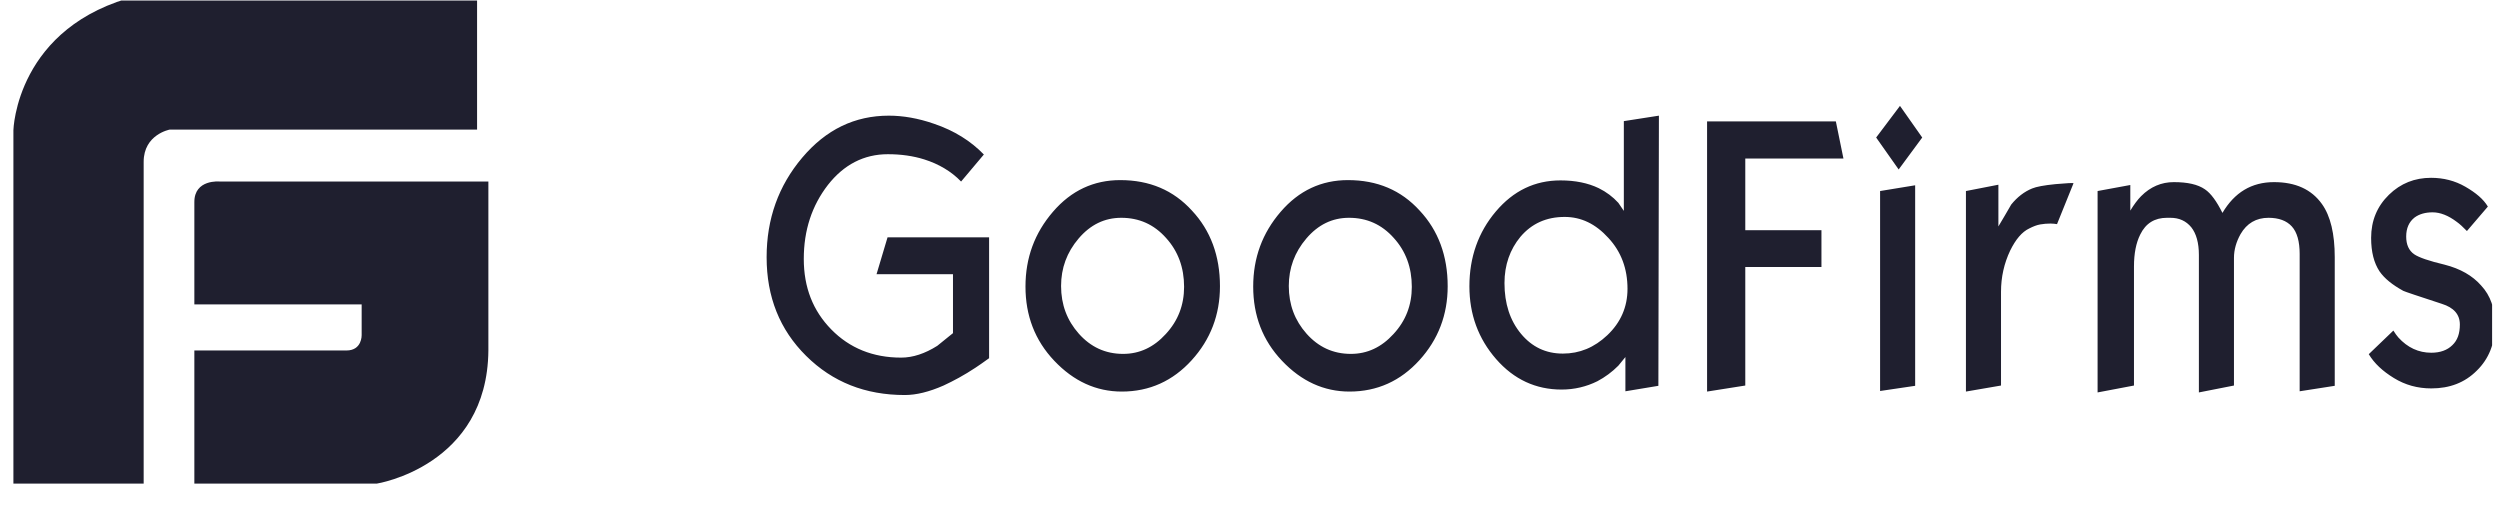
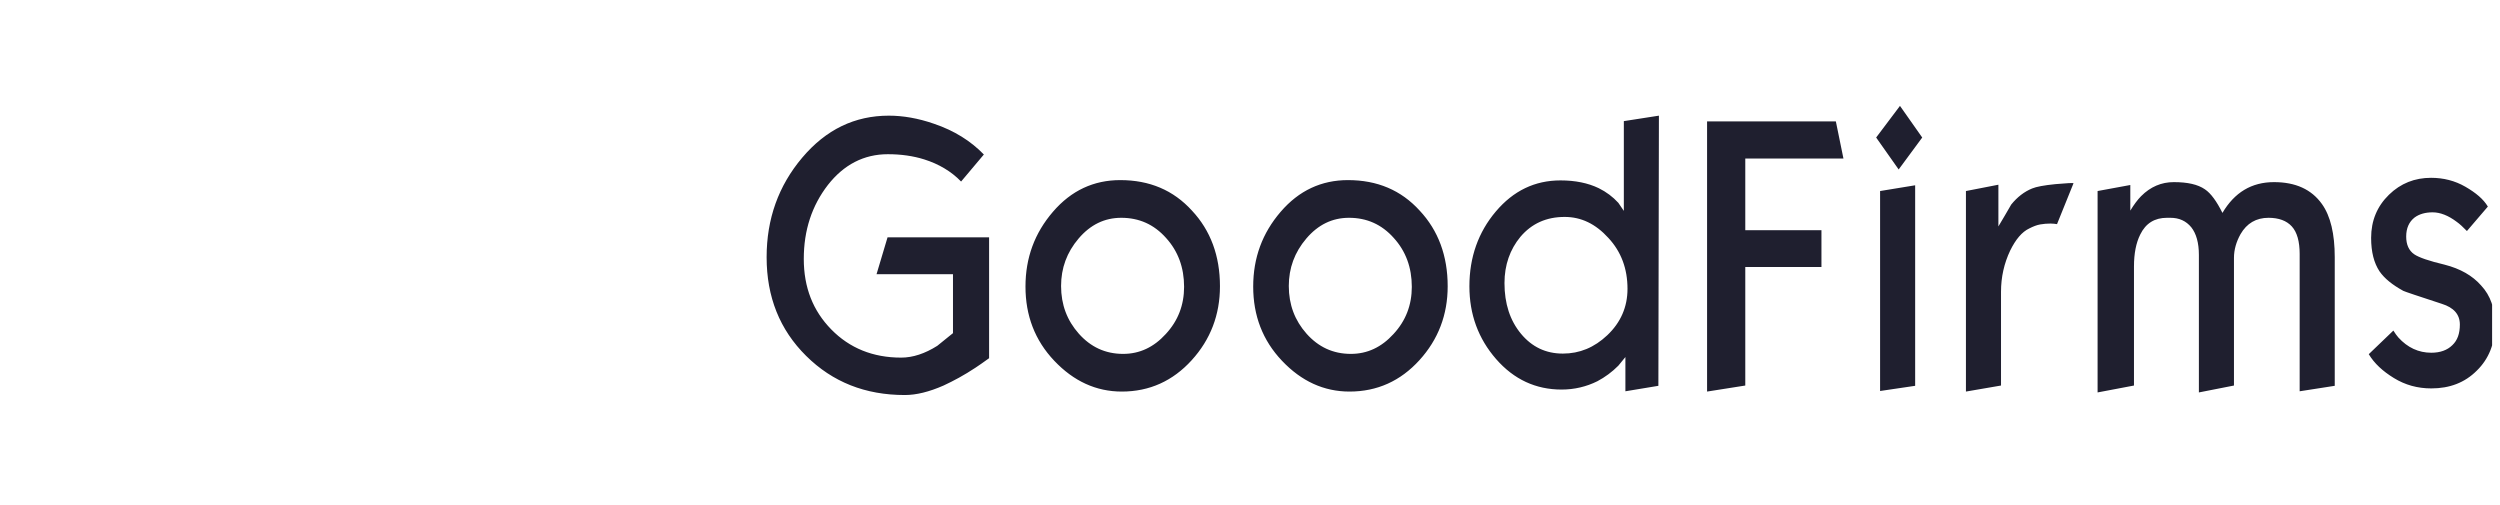
<svg xmlns="http://www.w3.org/2000/svg" width="193" height="39" viewBox="0 0 193 39" fill="none">
  <g id="logo" clip-path="url(#clip0_482_4555)">
-     <path id="Vector" fill-rule="evenodd" clip-rule="evenodd" d="M36.83 -0.346H10.688C1.237 1.972 1.035 10.046 1.035 10.046V37.333H11.091V12.49C11.091 10.378 13.101 10.005 13.101 10.005H36.83V-0.346ZM16.962 14.014C16.962 14.014 15.004 13.816 15.004 15.595V23.5H27.92V25.872C27.92 25.872 27.958 27.057 26.745 27.057H15.004V37.333H29.094C29.094 37.333 37.626 35.99 37.703 27.057V14.014H16.962Z" fill="#1F1F2F" />
    <path id="Vector_2" d="M76.358 27.653C75.894 27.986 75.55 28.23 75.308 28.386C74.439 28.963 73.61 29.407 72.842 29.763C71.731 30.251 70.741 30.496 69.852 30.496C66.801 30.496 64.275 29.496 62.234 27.475C60.193 25.454 59.183 22.922 59.183 19.857C59.183 16.903 60.092 14.349 61.931 12.172C63.77 9.995 65.992 8.929 68.619 8.929C69.71 8.929 70.882 9.129 72.095 9.551C73.671 10.084 74.944 10.884 75.954 11.928L74.196 14.015C73.449 13.238 72.479 12.661 71.347 12.305C70.499 12.039 69.569 11.905 68.538 11.905C66.7 11.905 65.144 12.705 63.911 14.282C62.678 15.881 62.052 17.769 62.052 19.99C62.052 22.189 62.759 23.988 64.174 25.432C65.588 26.875 67.387 27.608 69.569 27.608C70.478 27.608 71.408 27.297 72.358 26.698C73.145 26.053 73.55 25.742 73.57 25.72V21.167H67.669L68.518 18.324H76.358V27.653ZM94.181 22.1C94.181 24.299 93.453 26.209 91.999 27.808C90.544 29.407 88.745 30.229 86.603 30.229C84.623 30.229 82.885 29.43 81.39 27.852C79.895 26.276 79.167 24.366 79.167 22.122C79.167 19.901 79.874 17.991 81.289 16.348C82.703 14.704 84.441 13.904 86.482 13.904C88.745 13.904 90.584 14.682 92.019 16.259C93.453 17.791 94.181 19.746 94.181 22.1ZM91.412 22.144C91.412 20.656 90.948 19.39 90.018 18.369C89.089 17.325 87.937 16.814 86.563 16.814C85.27 16.814 84.178 17.347 83.269 18.413C82.36 19.479 81.915 20.701 81.915 22.078C81.915 23.521 82.38 24.743 83.289 25.765C84.199 26.786 85.33 27.32 86.704 27.32C87.977 27.32 89.069 26.809 89.998 25.787C90.948 24.765 91.412 23.544 91.412 22.144ZM111.761 22.1C111.761 24.299 111.033 26.209 109.578 27.808C108.124 29.407 106.325 30.229 104.183 30.229C102.203 30.229 100.465 29.43 98.97 27.852C97.475 26.276 96.747 24.366 96.747 22.122C96.747 19.901 97.454 17.991 98.869 16.348C100.283 14.704 102.021 13.904 104.062 13.904C106.325 13.904 108.164 14.682 109.599 16.259C111.033 17.791 111.761 19.746 111.761 22.1ZM108.992 22.144C108.992 20.656 108.528 19.39 107.598 18.369C106.669 17.325 105.517 16.814 104.143 16.814C102.85 16.814 101.758 17.347 100.849 18.413C99.94 19.479 99.495 20.701 99.495 22.078C99.495 23.521 99.96 24.743 100.869 25.765C101.779 26.786 102.91 27.32 104.284 27.32C105.557 27.32 106.648 26.809 107.578 25.787C108.528 24.765 108.992 23.544 108.992 22.144ZM128.027 29.785L125.481 30.207V27.564L124.936 28.23C124.451 28.719 123.905 29.119 123.319 29.43C122.47 29.852 121.541 30.074 120.551 30.074C118.571 30.074 116.873 29.296 115.499 27.719C114.125 26.142 113.438 24.277 113.438 22.1C113.438 19.857 114.125 17.924 115.479 16.325C116.833 14.726 118.49 13.927 120.47 13.927C121.602 13.927 122.592 14.127 123.42 14.526C124.006 14.815 124.511 15.193 124.936 15.659C125.077 15.859 125.219 16.081 125.36 16.281V9.351L128.068 8.929L128.027 29.785ZM125.643 22.3C125.643 20.745 125.158 19.435 124.168 18.369C123.178 17.28 122.066 16.747 120.793 16.747C119.379 16.747 118.247 17.258 117.378 18.28C116.57 19.257 116.146 20.456 116.146 21.856C116.146 23.433 116.57 24.743 117.419 25.765C118.267 26.786 119.338 27.297 120.652 27.297C121.945 27.297 123.077 26.831 124.087 25.876C125.118 24.898 125.643 23.699 125.643 22.3ZM142.314 12.239H134.736V17.769H140.616V20.612H134.736V29.763L131.786 30.229V9.373H141.728L142.314 12.239ZM148.396 10.617L146.577 13.083L144.839 10.617L146.678 8.174L148.396 10.617ZM147.85 29.785L145.143 30.185V14.748L147.85 14.304V29.785ZM160.075 14.149L158.802 17.303C158.661 17.28 158.479 17.258 158.297 17.258C158.035 17.258 157.772 17.28 157.509 17.325C157.246 17.369 156.964 17.48 156.66 17.636C156.095 17.902 155.61 18.48 155.185 19.346C154.721 20.323 154.478 21.389 154.478 22.522V29.763L151.77 30.229V14.748L154.276 14.26V17.48C154.599 16.925 154.943 16.37 155.266 15.792C155.731 15.215 156.277 14.793 156.883 14.549C157.206 14.415 157.792 14.304 158.681 14.215C159.53 14.149 160.015 14.104 160.075 14.149ZM180.242 29.785L177.534 30.207V19.612C177.534 18.635 177.332 17.924 176.928 17.48C176.524 17.036 175.918 16.814 175.13 16.814C174.18 16.814 173.452 17.236 172.967 18.08C172.644 18.657 172.462 19.279 172.462 19.901V29.763L169.754 30.296V19.679C169.754 18.746 169.552 18.035 169.168 17.547C168.764 17.058 168.239 16.814 167.552 16.814H167.289C166.34 16.814 165.652 17.236 165.228 18.102C164.905 18.746 164.743 19.568 164.743 20.567V29.763L161.934 30.296V14.748L164.46 14.282V16.259C164.743 15.792 165.026 15.415 165.289 15.148C166.016 14.415 166.865 14.06 167.815 14.06C168.886 14.06 169.674 14.238 170.219 14.615C170.684 14.926 171.129 15.548 171.573 16.436C172.503 14.859 173.816 14.06 175.554 14.06C177.211 14.06 178.443 14.615 179.252 15.748C179.919 16.681 180.242 18.058 180.242 19.857V29.785ZM192.608 25.098C192.608 26.52 192.144 27.697 191.214 28.608C190.285 29.541 189.113 29.985 187.698 29.985C186.627 29.985 185.677 29.718 184.809 29.185C183.94 28.652 183.293 28.052 182.869 27.342L184.768 25.52C184.91 25.742 185.031 25.92 185.152 26.053C185.859 26.831 186.708 27.231 187.698 27.231C188.385 27.231 188.931 27.031 189.315 26.653C189.719 26.276 189.901 25.742 189.901 25.054C189.901 24.277 189.436 23.744 188.506 23.455C186.668 22.855 185.677 22.522 185.536 22.455C184.687 21.989 184.081 21.5 183.697 20.945C183.273 20.301 183.051 19.457 183.051 18.369C183.051 17.036 183.515 15.925 184.425 15.037C185.334 14.149 186.425 13.727 187.678 13.727C188.628 13.727 189.517 13.949 190.325 14.415C191.133 14.882 191.719 15.37 192.063 15.948L190.446 17.836C190.143 17.525 189.881 17.28 189.658 17.125C189.012 16.636 188.385 16.392 187.799 16.392C187.233 16.392 186.769 16.525 186.405 16.792C185.981 17.125 185.758 17.613 185.758 18.258C185.758 18.88 185.96 19.346 186.385 19.635C186.748 19.879 187.516 20.145 188.729 20.434C189.941 20.745 190.871 21.278 191.537 22.033C192.285 22.833 192.608 23.832 192.608 25.098Z" fill="#1F1F2F" />
  </g>
  <defs>
    <clipPath id="clip0_482_4555">
      <rect width="191.562" height="38.935" fill="white" transform="translate(0.828 0.041)" />
    </clipPath>
  </defs>
</svg>